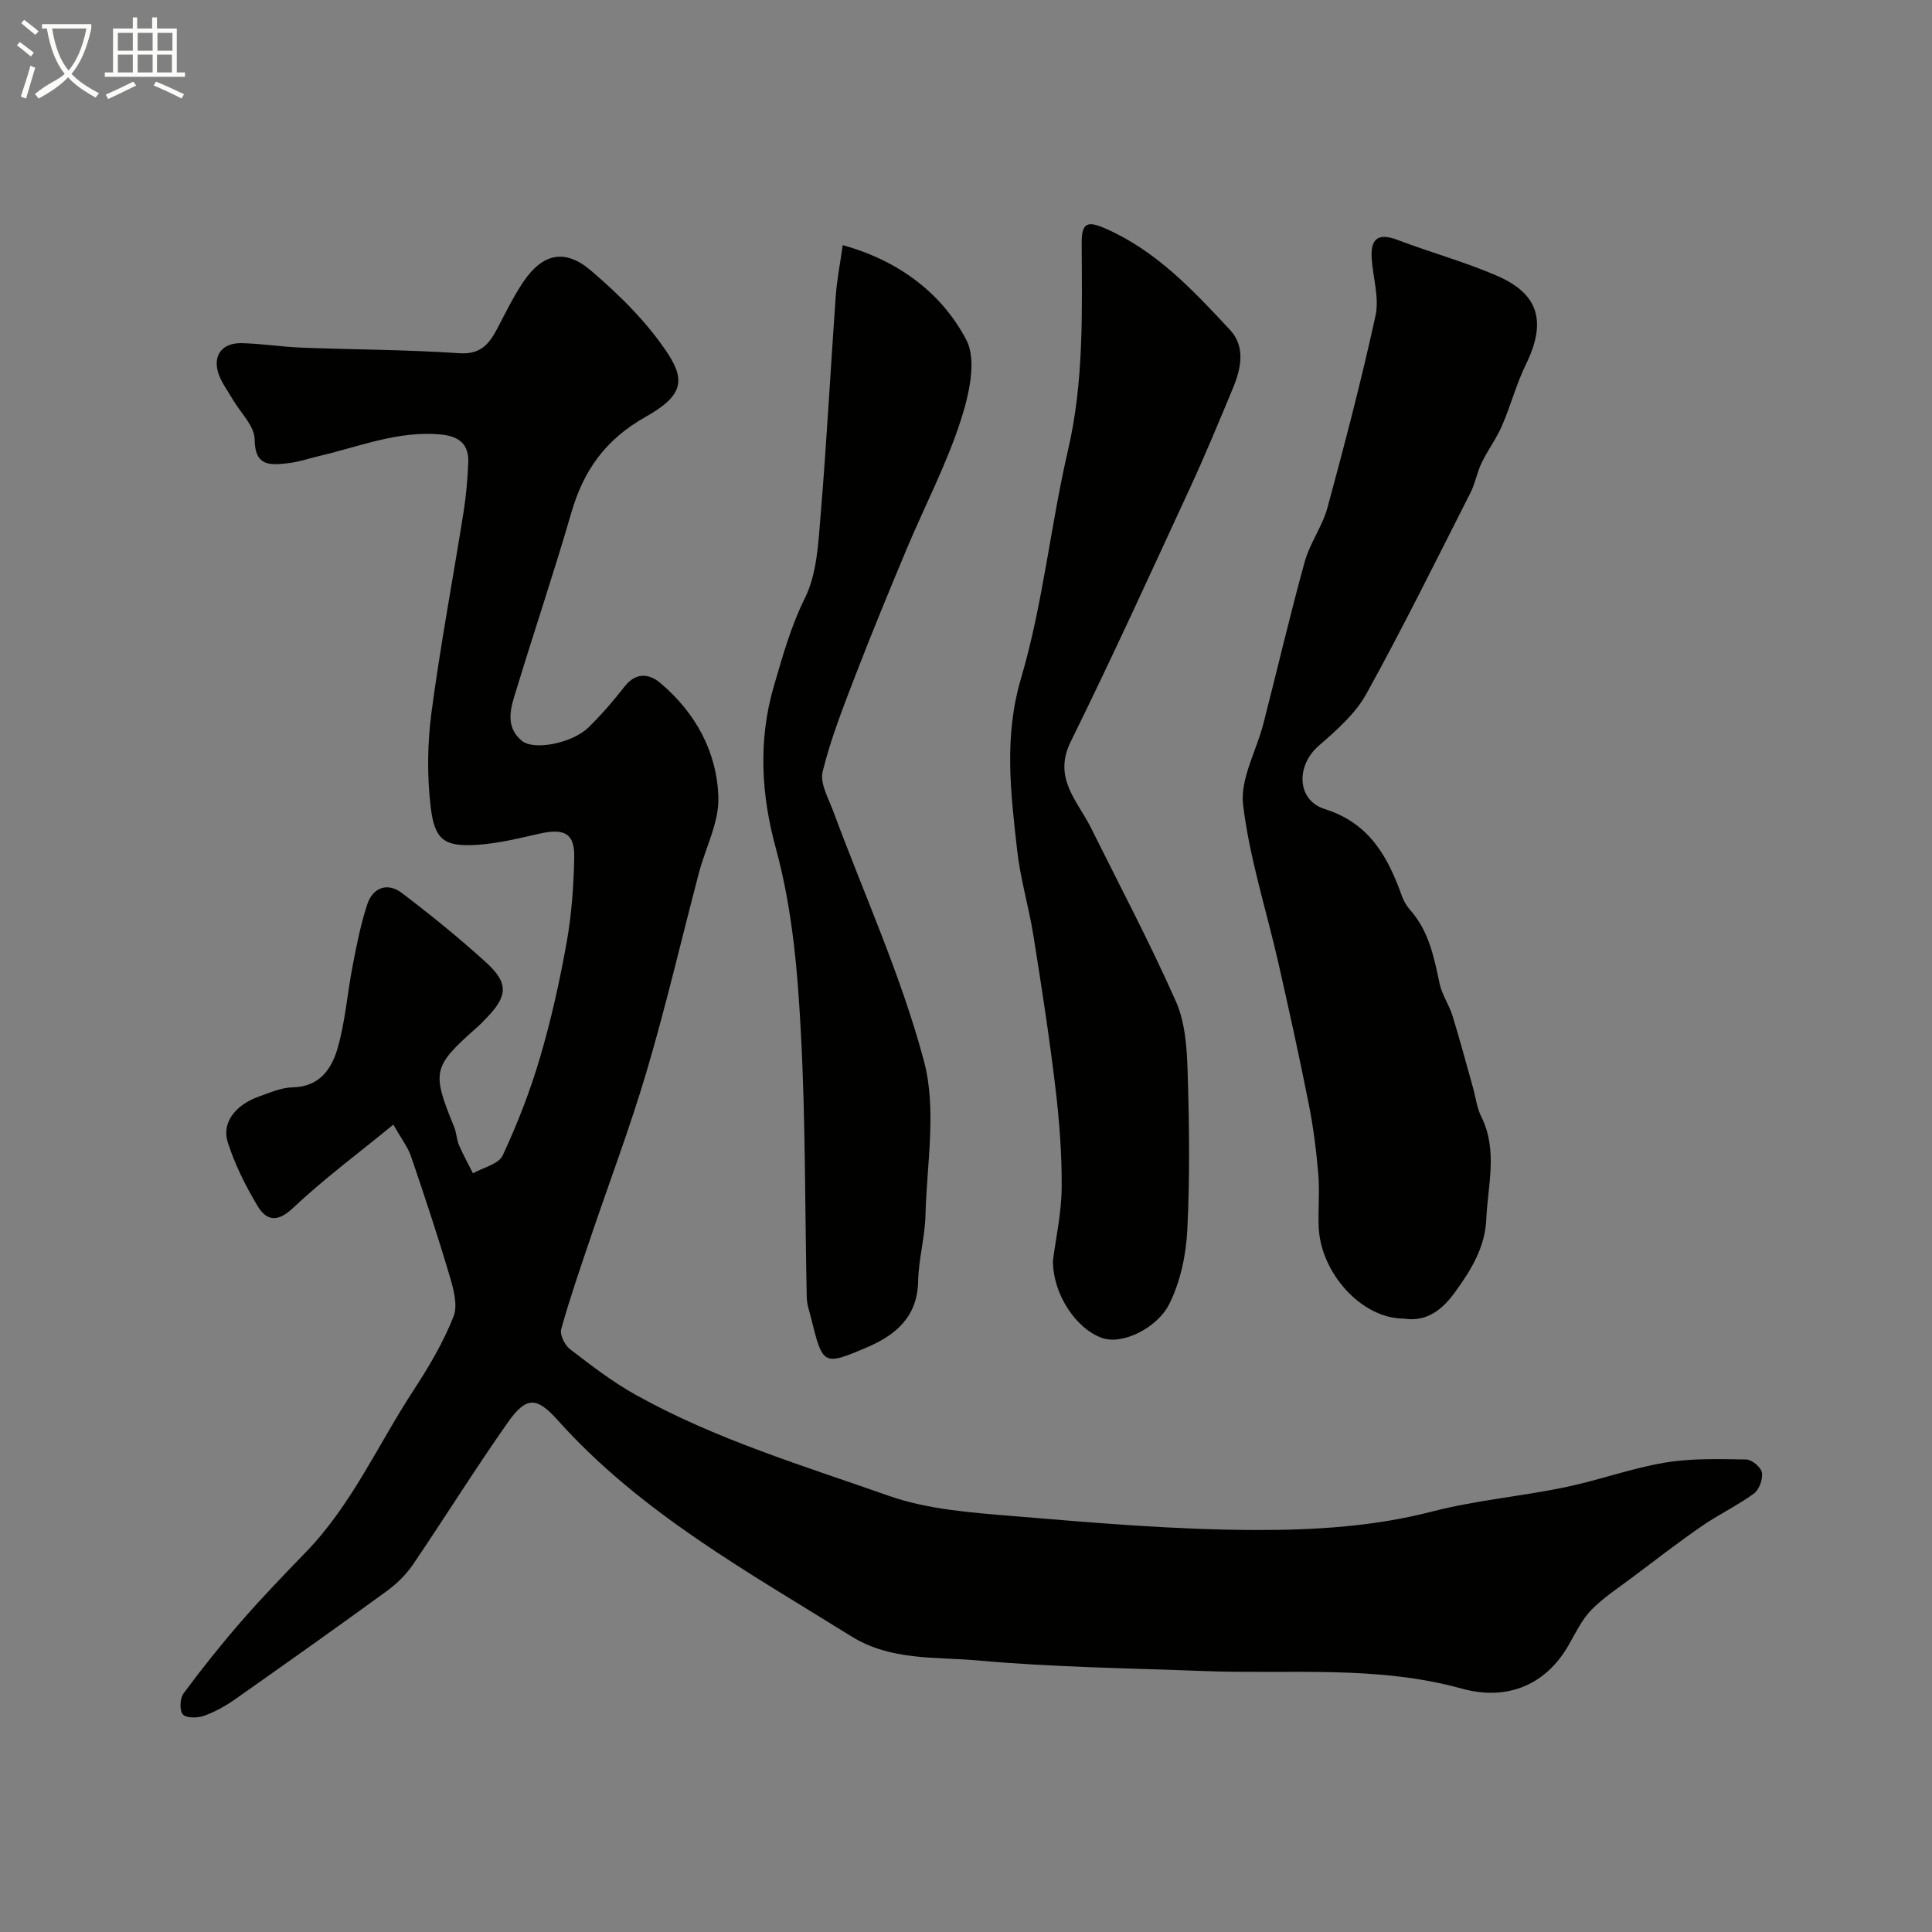
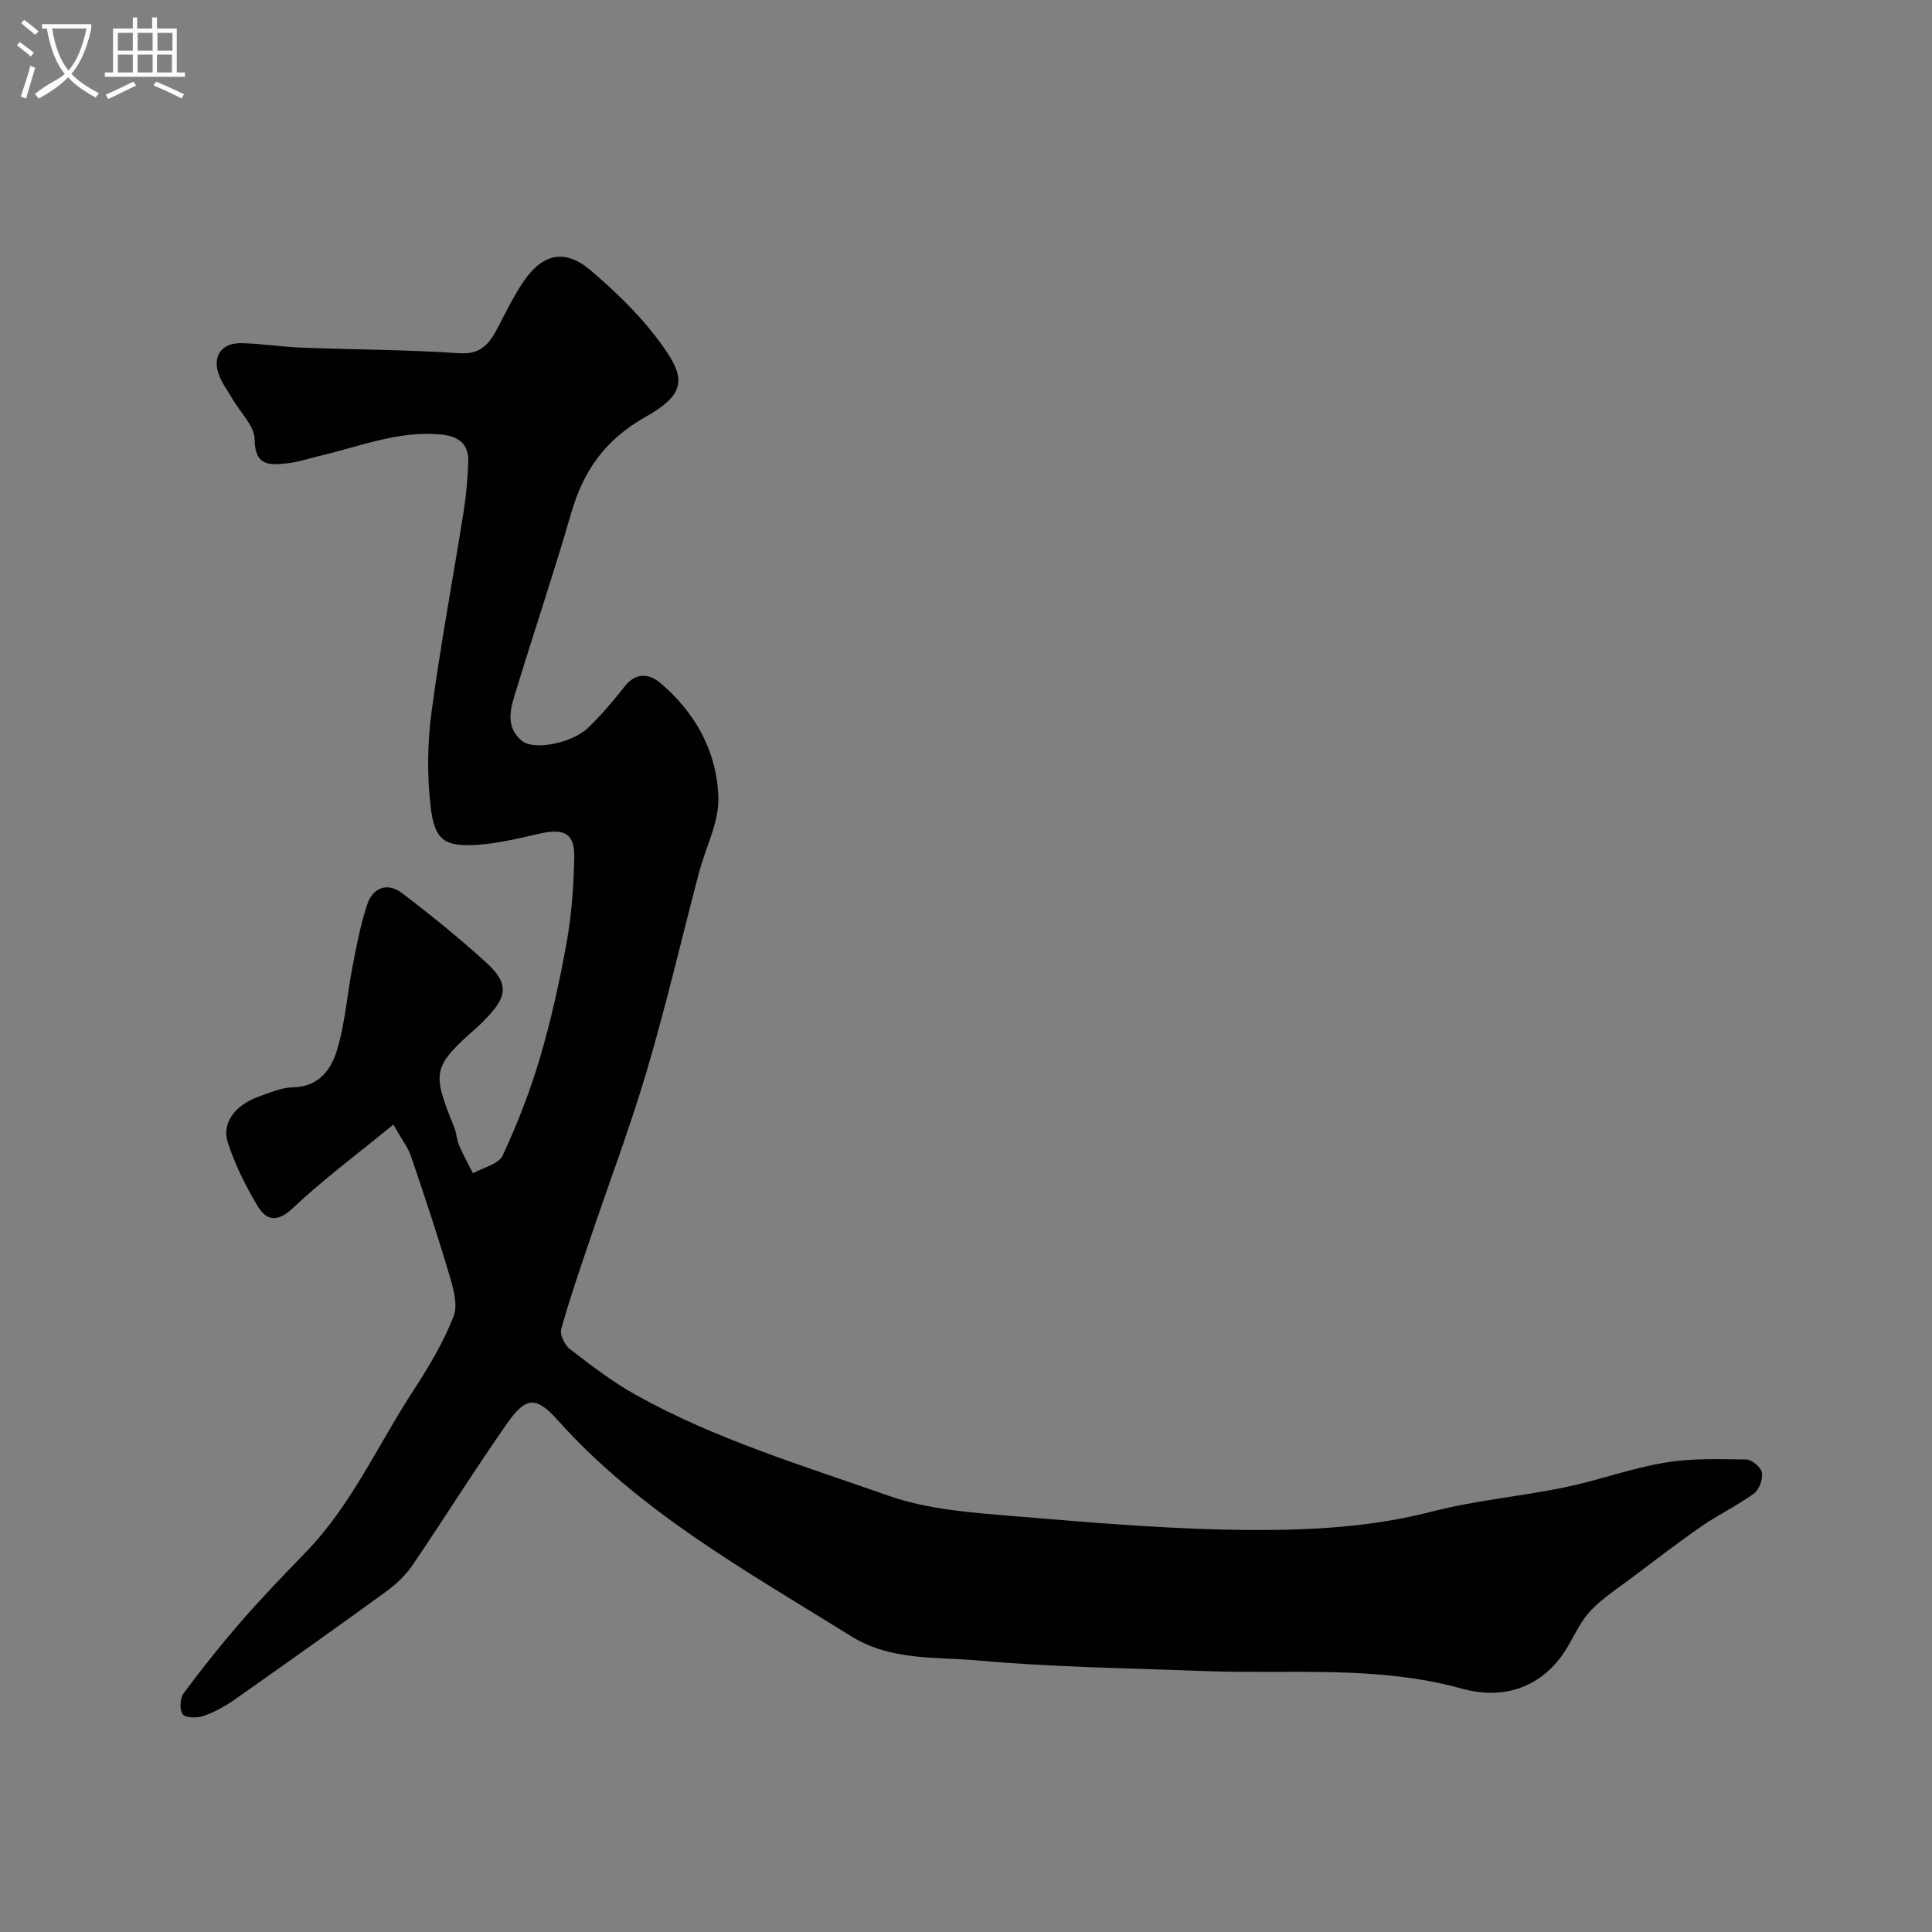
<svg xmlns="http://www.w3.org/2000/svg" enable-background="new 0 0 400 400" viewBox="0 0 400 400">
  <rect x="0" y="0" width="400" height="400" fill="#808080" stroke="none" />
  <path d="m6.4 11.7c-1-.8-1.9-1.6-2.9-2.3l.6-.7c.9.7 1.9 1.4 2.9 2.2zm-2.1 8.3c.7-2.1 1.4-4.2 2-6.4.2.1.6.3 1 .4-.7 2.3-1.3 4.4-1.9 6.4zm3-12.8c-1.1-.9-2.1-1.7-2.9-2.4l.6-.7c1 .8 2 1.5 3 2.4zm1.4-1.3v-.9h10.2v.9c-.9 4.2-2.3 7.3-4.1 9.4 1.3 1.4 3.2 2.7 5.7 4-.2.2-.4.5-.7.9-2.5-1.4-4.4-2.7-5.7-4.2-1.4 1.5-3.5 3-6.1 4.4 0 0 0 0-.1-.1-.3-.4-.5-.7-.7-.8 2.7-2.3 4.7-2.8 6.2-4.2-1.8-2.2-3-5.3-3.7-9.4zm9.2 0h-7.1c.6 3.8 1.7 6.7 3.4 8.7 1.7-2 2.9-4.8 3.7-8.7z" fill="#fbfcfa" />
  <path d="m31.6 3.6h.9v2.3h4.1v9.1h1.7v.9h-16.6v-.9h1.7v-9.1h4.1v-2.3h.9v2.3h3.1v-2.3zm-4 13.3.6.8c-1.9.9-3.8 1.9-5.8 2.8-.2-.3-.3-.6-.5-.9 2-.9 3.9-1.8 5.7-2.7zm-3.2-10.1v3.7h3.1v-3.7zm0 4.5v3.7h3.1v-3.7zm4.1-4.5v3.7h3.1v-3.7zm0 4.5v3.7h3.1v-3.7zm9.1 9.1c-2.1-1.1-4.1-2-5.8-2.7l.5-.8c2.2.9 4.1 1.8 5.8 2.6zm-1.9-13.6h-3.1v3.7h3.1zm-3.2 4.5v3.7h3.1v-3.7z" fill="#fbfcfa" />
  <g fill="#010100">
    <path d="m81.44 232.84c-7.53 6.17-14.52 11.35-20.79 17.27-3.28 3.1-5.52 2.58-7.35-.47-2.47-4.14-4.67-8.55-6.14-13.12-1.31-4.06 1.57-7.76 6.44-9.49 2.29-.81 4.66-1.87 7.01-1.91 5.5-.09 8.03-3.79 9.25-7.98 1.63-5.57 2.04-11.49 3.16-17.23.83-4.28 1.66-8.61 3.04-12.73 1.16-3.46 4.2-4.52 7.12-2.31 6.01 4.56 11.89 9.33 17.47 14.4 4.71 4.28 4.48 7.01-.05 11.62-.58.59-1.15 1.21-1.78 1.76-9.28 8.21-9.49 9.17-4.78 20.71.48 1.18.49 2.56.99 3.73.85 1.99 1.92 3.89 2.89 5.83 2.12-1.2 5.33-1.9 6.16-3.7 3.05-6.56 5.7-13.37 7.74-20.31 2.29-7.79 4.06-15.76 5.49-23.75 1.04-5.8 1.47-11.76 1.58-17.66.1-4.94-2.03-6.05-7.09-4.92-4.29.96-8.62 2.05-12.98 2.33-6.76.44-8.84-.93-9.65-7.82-.76-6.41-.69-13.08.15-19.49 1.84-13.9 4.45-27.7 6.65-41.56.54-3.4.84-6.85.98-10.29.15-3.81-1.94-5.45-5.72-5.8-8.78-.81-16.76 2.49-25.01 4.43-2.22.52-4.41 1.29-6.65 1.53-3.58.38-6.81.76-6.85-4.95-.02-2.79-2.98-5.56-4.59-8.36-1.04-1.81-2.4-3.53-2.97-5.48-1.08-3.66.91-6.15 4.86-6.07 4.1.08 8.19.76 12.3.92 10.93.42 21.88.42 32.79 1.16 4.43.3 6.17-1.94 7.86-5.13 1.74-3.29 3.36-6.69 5.45-9.75 3.94-5.74 8.51-6.87 13.95-2.21 5.93 5.08 11.71 10.76 15.94 17.23 3.68 5.63 2.87 8.8-4.6 13.01-8.39 4.72-12.89 11.12-15.44 19.92-3.51 12.13-7.56 24.12-11.24 36.2-1.14 3.72-2.76 7.82 1.01 10.97 2.51 2.1 10.47.47 13.76-2.73 2.71-2.63 5.19-5.53 7.53-8.52 2.31-2.95 5.05-2.68 7.34-.75 7.34 6.18 11.82 14.34 12.06 23.8.13 5.12-2.64 10.3-4.01 15.48-3.6 13.69-6.8 27.49-10.81 41.06-3.48 11.8-7.87 23.33-11.8 35-2.07 6.13-4.19 12.25-5.92 18.48-.32 1.16.74 3.32 1.83 4.15 4.4 3.37 8.83 6.8 13.66 9.48 16.51 9.2 34.61 14.63 52.3 20.86 8.17 2.88 17.28 3.5 26.04 4.23 16.6 1.38 33.26 2.82 49.89 2.86 12.22.03 24.54-.7 36.62-3.83 8.97-2.32 18.32-3.12 27.41-5 6.98-1.44 13.76-3.94 20.77-5.12 5.5-.93 11.22-.73 16.83-.65 1.16.02 3.07 1.62 3.25 2.72.22 1.36-.57 3.54-1.67 4.34-3.42 2.49-7.3 4.33-10.79 6.74-4.93 3.41-9.68 7.08-14.48 10.69-2.87 2.16-5.95 4.15-8.42 6.7-1.96 2.03-3.24 4.76-4.67 7.26-5.1 8.88-13.47 11.38-22.07 9-17.66-4.89-35.43-2.97-53.17-3.64-15.7-.6-31.45-.79-47.08-2.2-8.79-.79-17.97.12-26.24-5.03-21.43-13.35-43.61-25.58-60.76-44.75-4.4-4.91-6.54-4.86-10.37.6-6.75 9.6-12.95 19.58-19.55 29.29-1.42 2.09-3.34 3.99-5.38 5.48-10.43 7.59-20.95 15.05-31.5 22.47-1.99 1.4-4.19 2.62-6.46 3.42-1.32.46-3.65.48-4.33-.32-.72-.84-.6-3.33.16-4.35 3.8-5.13 7.79-10.13 11.98-14.95 4.28-4.91 8.81-9.61 13.35-14.3 9.48-9.79 14.93-22.26 22.26-33.47 3.17-4.85 6.18-9.93 8.3-15.3.95-2.42-.06-5.89-.89-8.67-2.44-8.25-5.16-16.42-7.94-24.57-.69-1.92-2.01-3.62-3.63-6.49z" />
-     <path d="m290.61 273c-8.75 0-17.24-9.52-17.59-19-.14-3.68.23-7.4-.09-11.06-.42-4.86-1.04-9.73-2-14.52-1.93-9.72-4.07-19.41-6.26-29.08-2.48-10.91-5.98-21.68-7.3-32.72-.64-5.35 2.76-11.16 4.2-16.79 2.87-11.16 5.48-22.4 8.55-33.5 1.07-3.88 3.67-7.35 4.72-11.24 3.58-13.18 7.04-26.41 9.95-39.75.8-3.68-.52-7.82-.79-11.75-.28-4.05 1.2-5.5 5.34-3.92 6.82 2.6 13.92 4.53 20.6 7.43 8.18 3.54 10.56 9.01 5.99 18.33-1.99 4.07-3.15 8.55-4.96 12.72-1.15 2.65-2.93 5.02-4.2 7.64-.96 1.98-1.33 4.26-2.32 6.22-7.08 13.94-14 27.97-21.56 41.65-2.29 4.13-6.18 7.55-9.83 10.71-4.77 4.13-4.64 11.3 1.25 13.15 9.22 2.91 13.04 9.86 15.94 18 .38 1.05 1 2.09 1.75 2.93 3.85 4.37 4.91 9.77 6.06 15.22.48 2.29 1.96 4.36 2.66 6.62 1.52 4.91 2.84 9.89 4.23 14.84.57 2.03.82 4.23 1.74 6.08 3.46 6.96 1.34 14.14 1.03 21.22-.26 5.85-3.16 10.57-6.63 15.31-3.07 4.18-6.37 5.9-10.48 5.26z" />
-     <path d="m218 261c.61-4.74 1.77-9.93 1.81-15.13.05-6.9-.48-13.84-1.3-20.7-1.26-10.52-2.88-20.99-4.55-31.45-.95-5.93-2.71-11.74-3.37-17.69-1.32-11.84-2.79-23.41.8-35.58 4.54-15.38 6.1-31.61 9.74-47.29 3.3-14.21 2.88-28.52 2.82-42.87-.02-4.34 1.32-4.56 5.01-2.94 10.53 4.65 18.12 12.82 25.7 20.95 3.18 3.41 2.34 7.86.68 11.88-2.93 7.07-5.86 14.14-9.07 21.08-8.08 17.49-16.07 35.02-24.59 52.29-3.73 7.57 1.4 12.23 4.19 17.84 5.93 11.93 12.17 23.73 17.57 35.9 1.92 4.32 2.29 9.54 2.44 14.38.34 10.98.49 22-.06 32.97-.26 5.22-1.44 10.79-3.77 15.41-2.42 4.81-9.6 8.48-13.89 6.96-5.36-1.9-10.18-9.03-10.16-16.01z" />
-     <path d="m174.48 50.75c11.39 3.16 20.42 9.78 25.58 19.61 2.27 4.32.5 11.64-1.25 17-2.96 9.04-7.44 17.58-11.13 26.39-3.65 8.71-7.24 17.44-10.64 26.25-2.5 6.5-5.07 13.03-6.72 19.76-.6 2.44 1.23 5.57 2.23 8.29 6.37 17.2 14.07 34.05 18.76 51.69 2.65 9.96.57 21.22.3 31.89-.12 4.56-1.43 9.09-1.52 13.65-.14 7.39-4.69 11.15-10.61 13.68-9.06 3.87-9.13 3.71-11.56-6.08-.35-1.41-.86-2.84-.89-4.27-.39-18.1-.24-36.23-1.19-54.3-.68-13-1.73-25.96-5.24-38.8-2.94-10.73-3.71-22.1-.37-33.49 1.83-6.23 3.47-12.24 6.41-18.17 2.5-5.04 2.78-11.36 3.26-17.18 1.26-15.11 2.05-30.25 3.13-45.38.25-3.4.92-6.76 1.45-10.54z" />
+     <path d="m290.61 273z" />
  </g>
</svg>